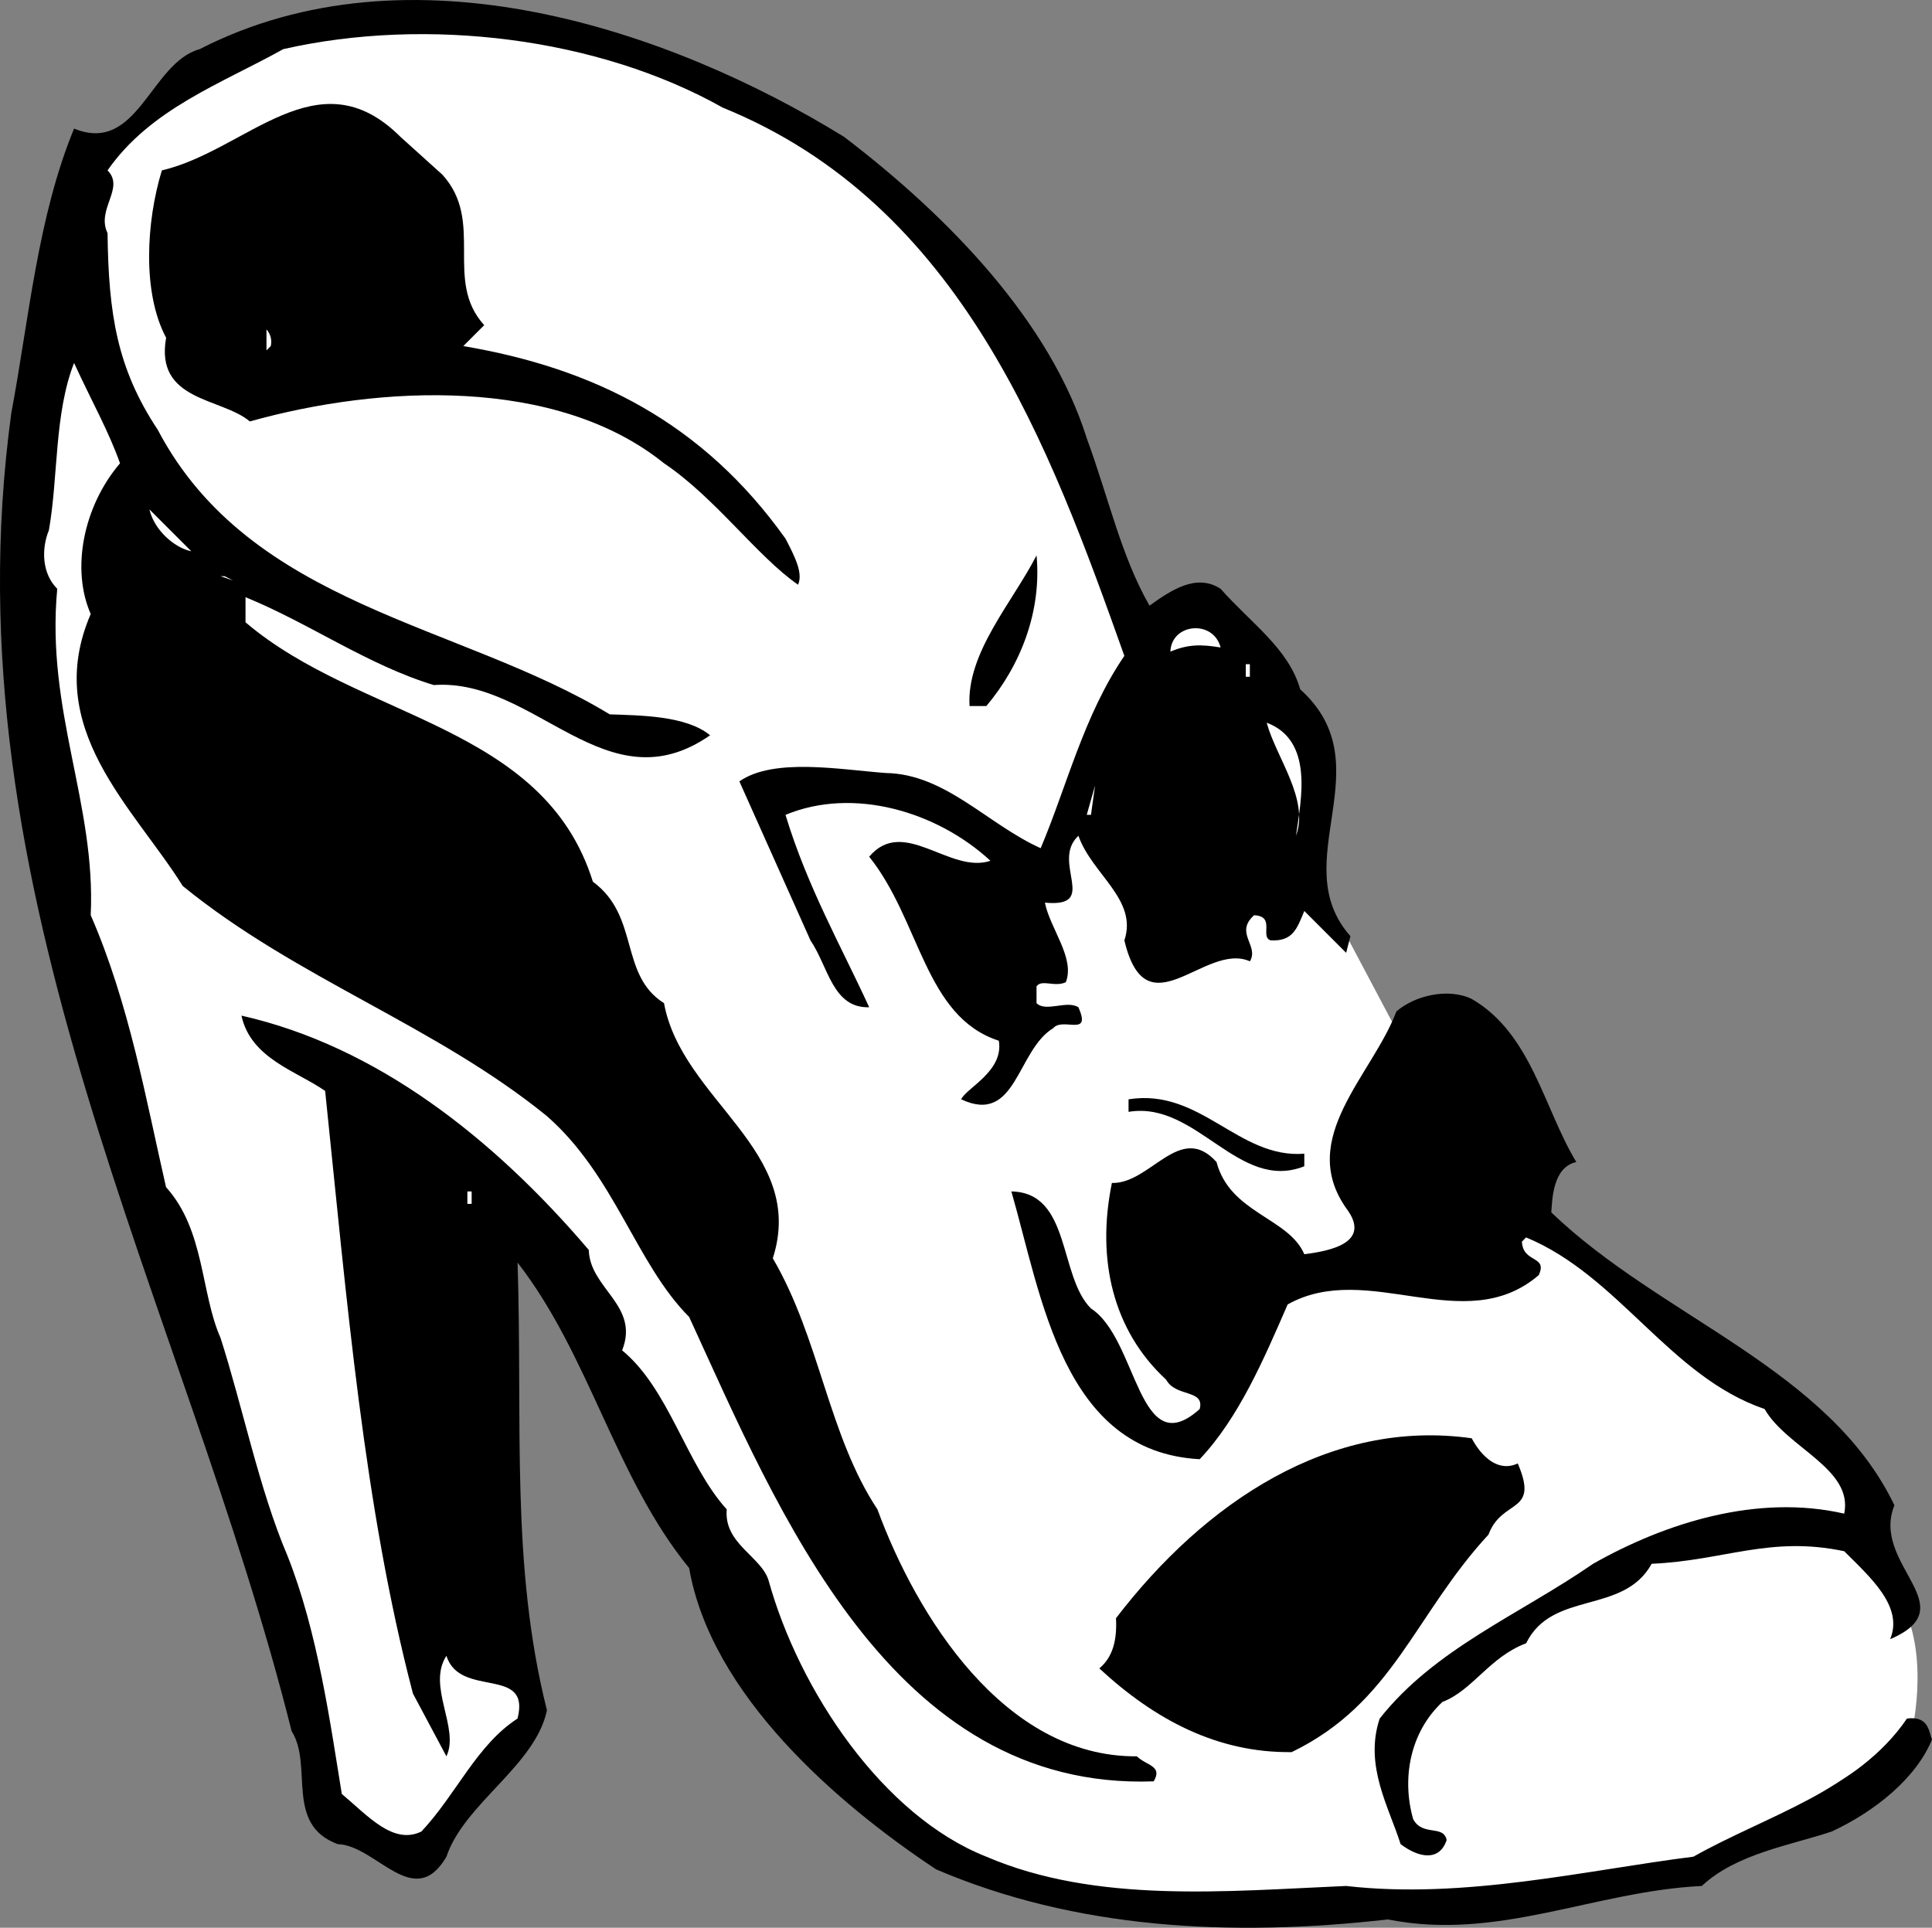
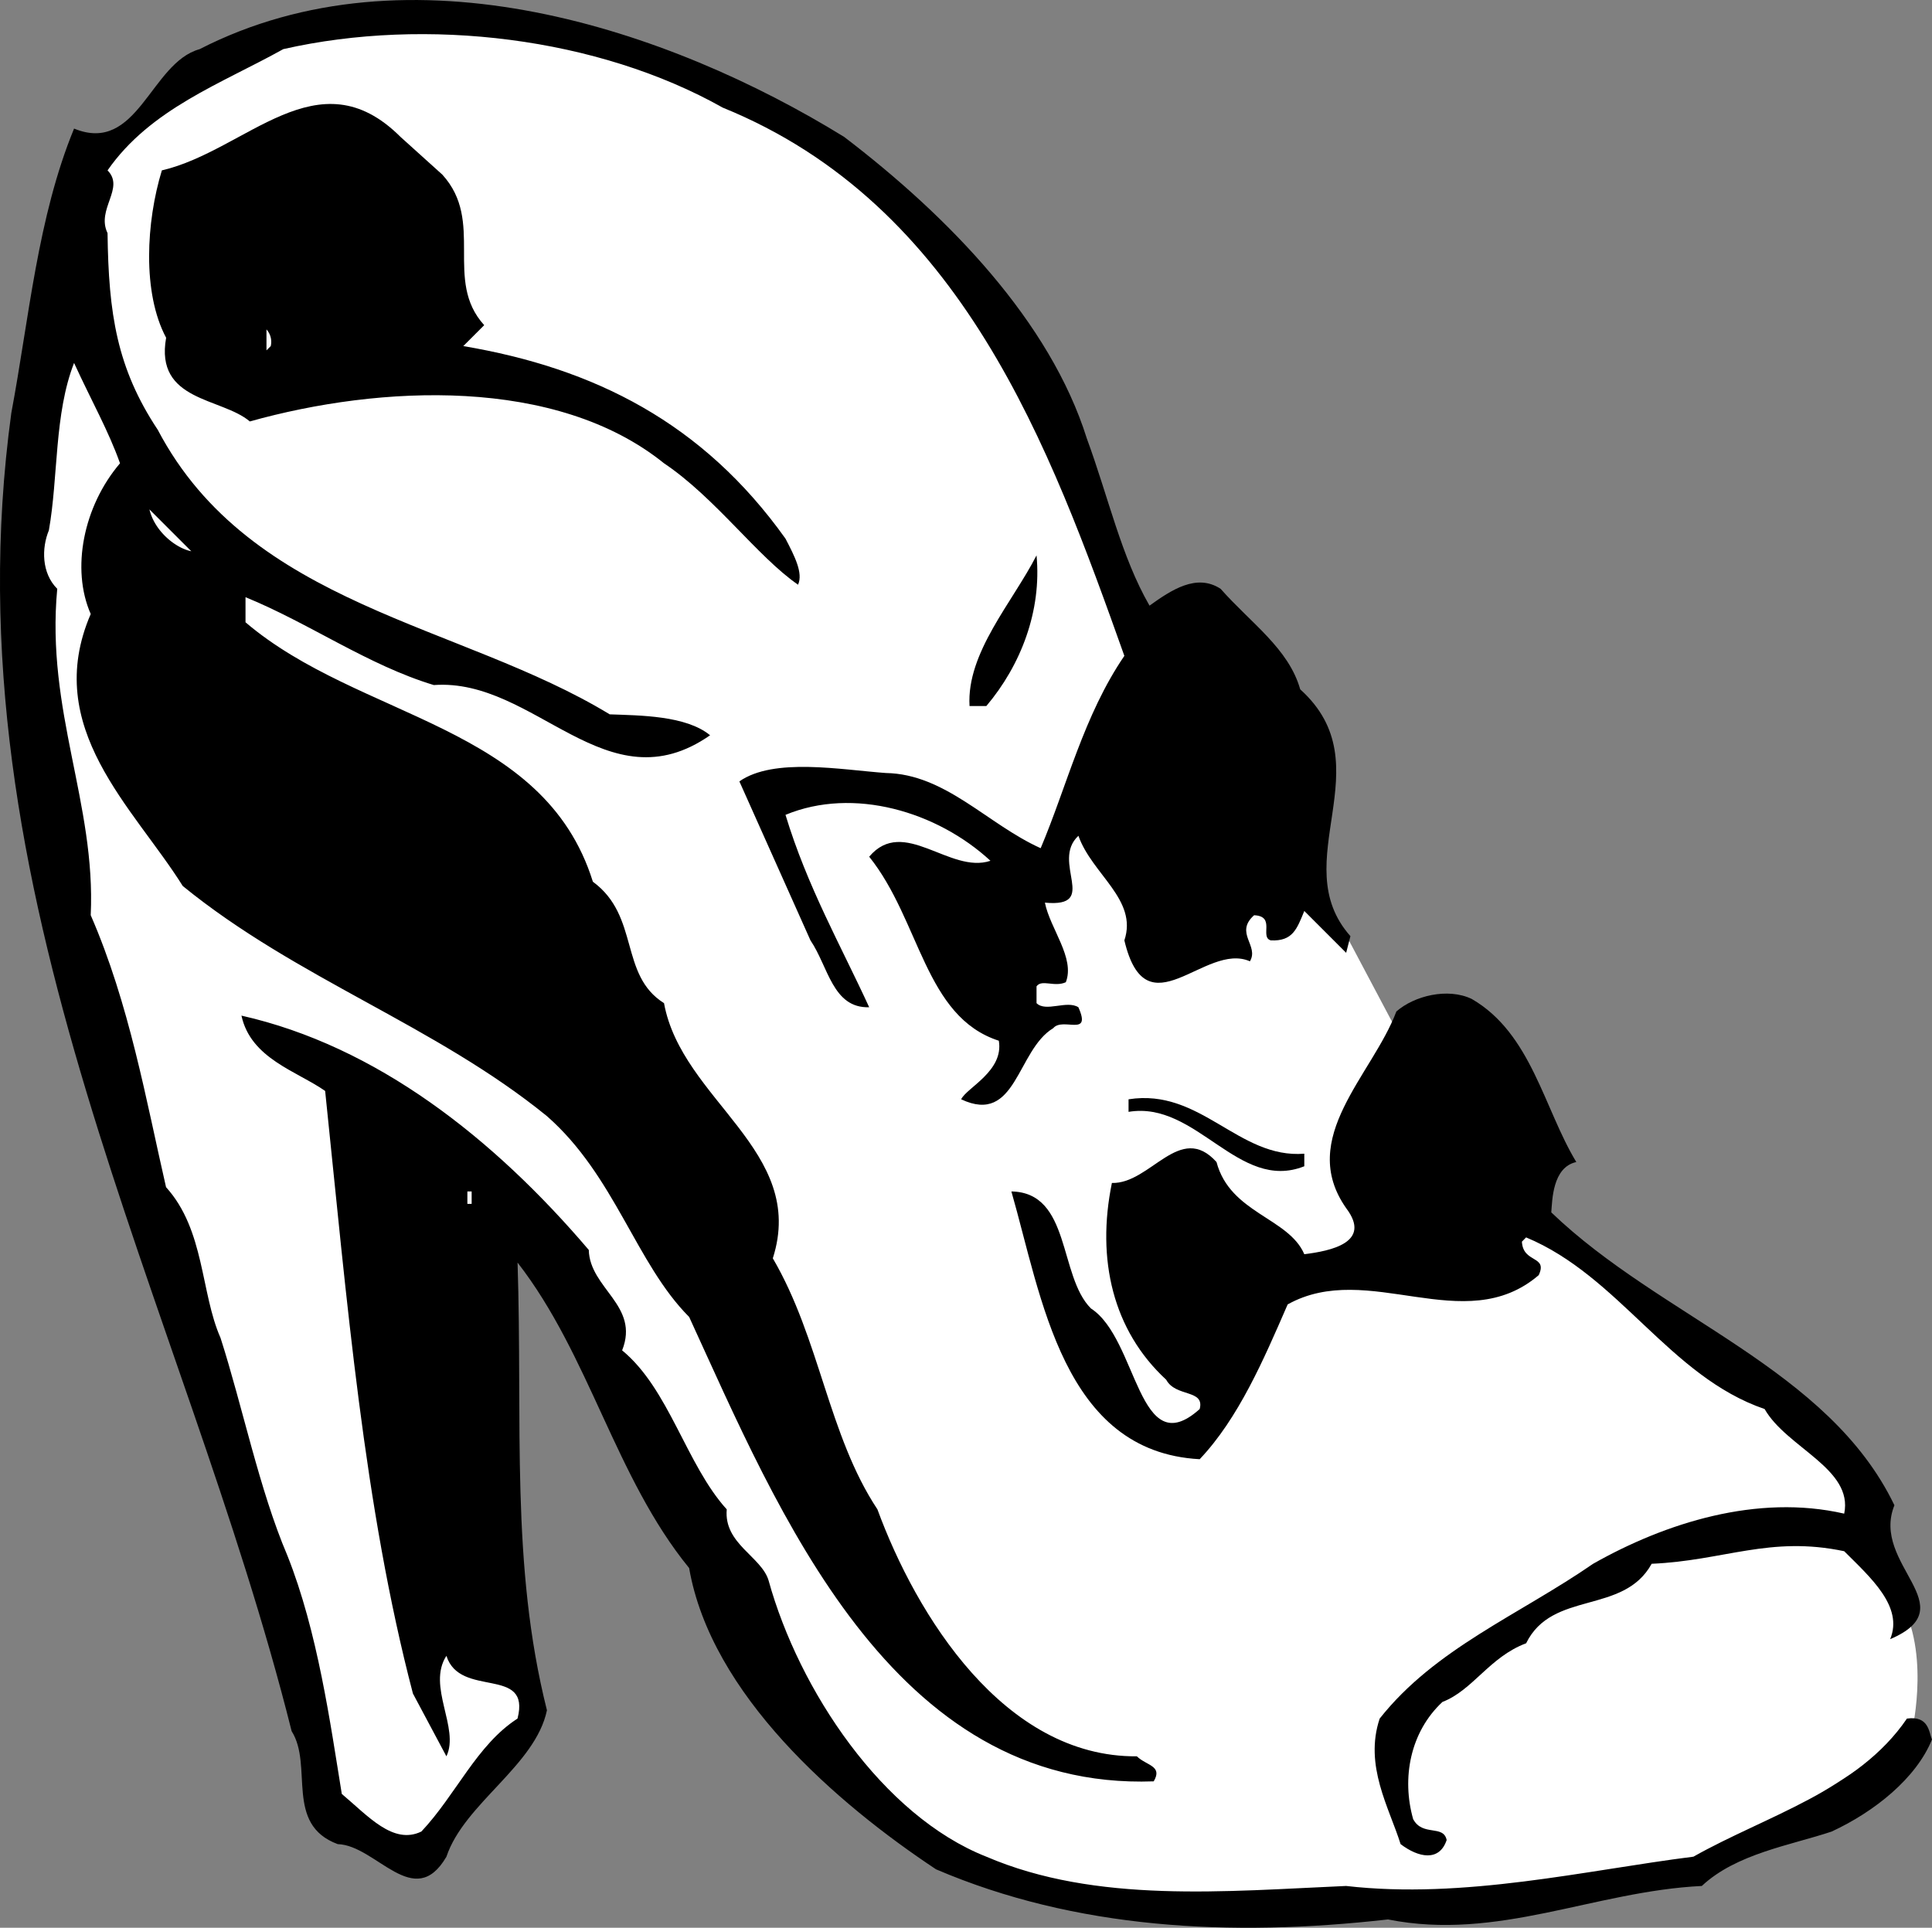
<svg xmlns="http://www.w3.org/2000/svg" width="46.169" height="46.071">
  <rect width="100%" height="100%" fill="#808080" stroke="none" />
  <path fill="#fff" d="M2.27 3.873S-.705 8.166.97 17.974c1.656 9.856 4.3 17.2 4.3 17.2l2.5 7.8 2.2 1.2 2.8-3.301-1-8 .5-3.7 1.7 2.2 4.3 8.5s2.192 4.293 6.5 5.101c4.356.856 9.899.5 9.899.5l6-.8 5-3.2s.457-1.808-.2-3.101c-.675-1.375-1-3.2-1-3.2l-3.198-3-4.5-3-3-3.8-1.801-3.399-4.7-7s-2.308-9.644-9.8-13C9.962-1.334 7.962.498 5.97.974c-2.008.524-3.7 2.899-3.7 2.899" />
  <path d="M25.97 10.474c.523 1.422.824 2.825 1.5 4 .523-.375 1.125-.777 1.699-.402.727.824 1.625 1.426 1.902 2.402 2.024 1.825-.375 4.125 1.2 5.899l-.102.398-1-1c-.176.426-.273.727-.8.703-.274-.078.124-.578-.4-.601-.476.426.126.726-.1 1.101-1.075-.476-2.473 1.723-3-.5.327-.976-.774-1.578-1.098-2.5-.676.625.523 1.723-.801 1.598.125.625.726 1.324.5 1.902-.274.125-.574-.078-.7.098v.402c.223.223.723-.078 1 .098.325.727-.374.227-.601.5-.875.527-.875 2.324-2.2 1.7.126-.274 1.024-.673.9-1.4-1.774-.573-1.876-2.874-3.098-4.398.824-.976 1.925.422 2.898.098-1.273-1.176-3.273-1.773-4.898-1.098.523 1.723 1.324 3.125 2 4.598-.875.027-.977-.973-1.403-1.598l-1.699-3.8c.824-.575 2.426-.278 3.5-.2 1.426.024 2.426 1.223 3.7 1.797.624-1.472 1.027-3.172 2-4.597-1.774-4.977-3.876-10.778-9.598-13.102C14.294.896 10.196.396 6.77 1.174c-1.477.824-3.176 1.425-4.2 2.898.422.426-.277.926 0 1.5.024 1.926.223 3.227 1.2 4.7 2.222 4.226 7.222 4.624 10.8 6.8.723.027 1.825.027 2.399.5-2.477 1.727-4.176-1.375-6.602-1.2-1.574-.476-2.972-1.476-4.5-2.1v.6c2.727 2.325 7.125 2.427 8.301 6.2 1.125.824.625 2.227 1.7 2.902.425 2.325 3.425 3.524 2.6 6.098 1.126 1.926 1.325 4.227 2.5 6 .927 2.527 3.024 5.926 6.2 5.902.227.223.625.223.402.598-6.277.227-8.976-6.473-11.101-11.098-1.274-1.277-1.774-3.375-3.399-4.8-2.675-2.176-5.976-3.278-8.703-5.5-1.172-1.875-3.375-3.778-2.199-6.5-.473-1.075-.176-2.575.7-3.602-.274-.773-.673-1.473-1.098-2.398-.477 1.222-.375 2.722-.602 4-.176.425-.176 1.023.2 1.398-.274 2.926.925 5.125.8 7.8.926 2.126 1.324 4.427 1.8 6.5.927 1.024.825 2.524 1.302 3.602.523 1.625.925 3.625 1.597 5.2.727 1.824 1.028 4.023 1.301 5.699.625.523 1.227 1.226 1.902.898.825-.875 1.325-2.074 2.297-2.699.328-1.273-1.375-.473-1.699-1.5-.473.727.324 1.727 0 2.402l-.8-1.5C8.695 35.998 8.293 31.1 7.77 26.072c-.676-.473-1.778-.773-2-1.8 3.222.726 6.023 2.925 8.3 5.6.024.927 1.223 1.325.797 2.4 1.125.925 1.528 2.726 2.5 3.8-.074.824.828 1.125 1 1.7.727 2.624 2.727 5.624 5.203 6.6 2.625 1.126 5.723.825 8.598.7 2.824.324 5.727-.375 8.3-.7 1.727-.976 3.927-1.573 5.102-3.3.524-.074.524.324.598.5-.375.926-1.375 1.727-2.398 2.2-.977.327-2.278.527-3.102 1.3-2.574.125-4.875 1.324-7.5.8-3.773.427-7.473.227-10.8-1.198-2.376-1.575-5.376-4.176-5.9-7.2-1.773-2.175-2.374-5.078-4.1-7.3.124 3.824-.173 7.222.702 10.699-.277 1.324-1.976 2.226-2.402 3.5-.773 1.324-1.676-.274-2.598-.301-1.277-.473-.578-1.875-1.101-2.7C4.396 31.1-1.304 21.397.27 9.873c.426-2.273.626-4.675 1.5-6.8 1.524.625 1.825-1.574 3-1.898C9.795-1.401 15.994.697 20.17 3.27c2.527 1.926 4.926 4.426 5.8 7.203" />
  <path d="M10.571 4.174c1.024 1.125.024 2.523 1 3.597l-.5.5c3.125.528 5.723 1.828 7.7 4.602.222.426.425.824.3 1.101-.976-.675-1.976-2.078-3.203-2.902-2.574-2.074-6.773-1.875-9.898-1-.676-.574-2.274-.473-2-2-.574-1.074-.477-2.773-.102-4 2.028-.473 3.727-2.773 5.703-.8l1 .902" />
  <path fill="#fff" d="m6.47 8.271-.102.102v-.5a.444.444 0 0 1 .102.398m-1.899 4.903c-.375-.075-.875-.477-1-1l1 1" />
  <path d="M24.77 13.271c.126 1.328-.374 2.625-1.199 3.602h-.402c-.074-1.274 1.027-2.477 1.602-3.602" />
-   <path fill="#fff" d="m5.571 13.873-.3-.102h.097zm23.598 1.601c-.473-.078-.773-.078-1.2.098.024-.676 1.024-.773 1.2-.098m.601.7h.098v-.301h-.097v.3m1.199 3.801c.324-.875-.477-1.875-.7-2.703 1.126.426.825 1.828.7 2.703m-5-.5.199-.703-.098.703zm0 0" />
  <path d="M37.669 27.771c-.574.125-.574.926-.598 1.203 2.625 2.524 6.625 3.723 8.2 7-.575 1.422 1.722 2.422-.102 3.2.324-.778-.473-1.477-1.098-2.102-1.777-.375-2.875.227-4.601.3-.676 1.227-2.375.626-3 1.9-.875.327-1.274 1.124-2 1.402-.774.722-.977 1.824-.7 2.8.223.422.723.125.801.5-.175.524-.675.422-1.101.098-.274-.875-.875-1.875-.5-3 1.324-1.676 3.324-2.473 5.101-3.7 1.723-.976 3.922-1.675 6-1.198.223-1.075-1.375-1.575-1.902-2.5-2.273-.778-3.473-3.176-5.7-4.102l-.1.102c.027.523.624.324.402.8-1.778 1.524-4.075-.375-6 .7-.575 1.324-1.176 2.722-2.102 3.699-3.273-.176-3.773-3.875-4.5-6.399 1.426.024 1.125 2.024 1.902 2.797 1.125.727 1.125 3.727 2.598 2.403.125-.477-.574-.278-.8-.7-1.274-1.175-1.673-2.875-1.298-4.703.922.028 1.625-1.472 2.5-.5.325 1.227 1.723 1.328 2.098 2.203.625-.078 1.625-.277 1-1.101-1.176-1.676.625-3.176 1.2-4.7.425-.374 1.226-.574 1.8-.3 1.426.824 1.727 2.625 2.5 3.898" />
  <path d="M31.169 27.572v.3c-1.574.626-2.574-1.573-4.2-1.3v-.3c1.727-.274 2.626 1.425 4.2 1.3" />
  <path fill="#fff" d="M11.169 28.771h.102v-.297h-.102v.297" />
-   <path d="M36.27 34.974c.524 1.223-.374.825-.699 1.7-1.777 1.925-2.277 4.023-4.703 5.199-1.773.023-3.273-.774-4.597-2 .324-.274.425-.676.398-1.2 2.125-2.777 5.125-4.777 8.5-4.3.227.426.625.824 1.102.601" />
</svg>